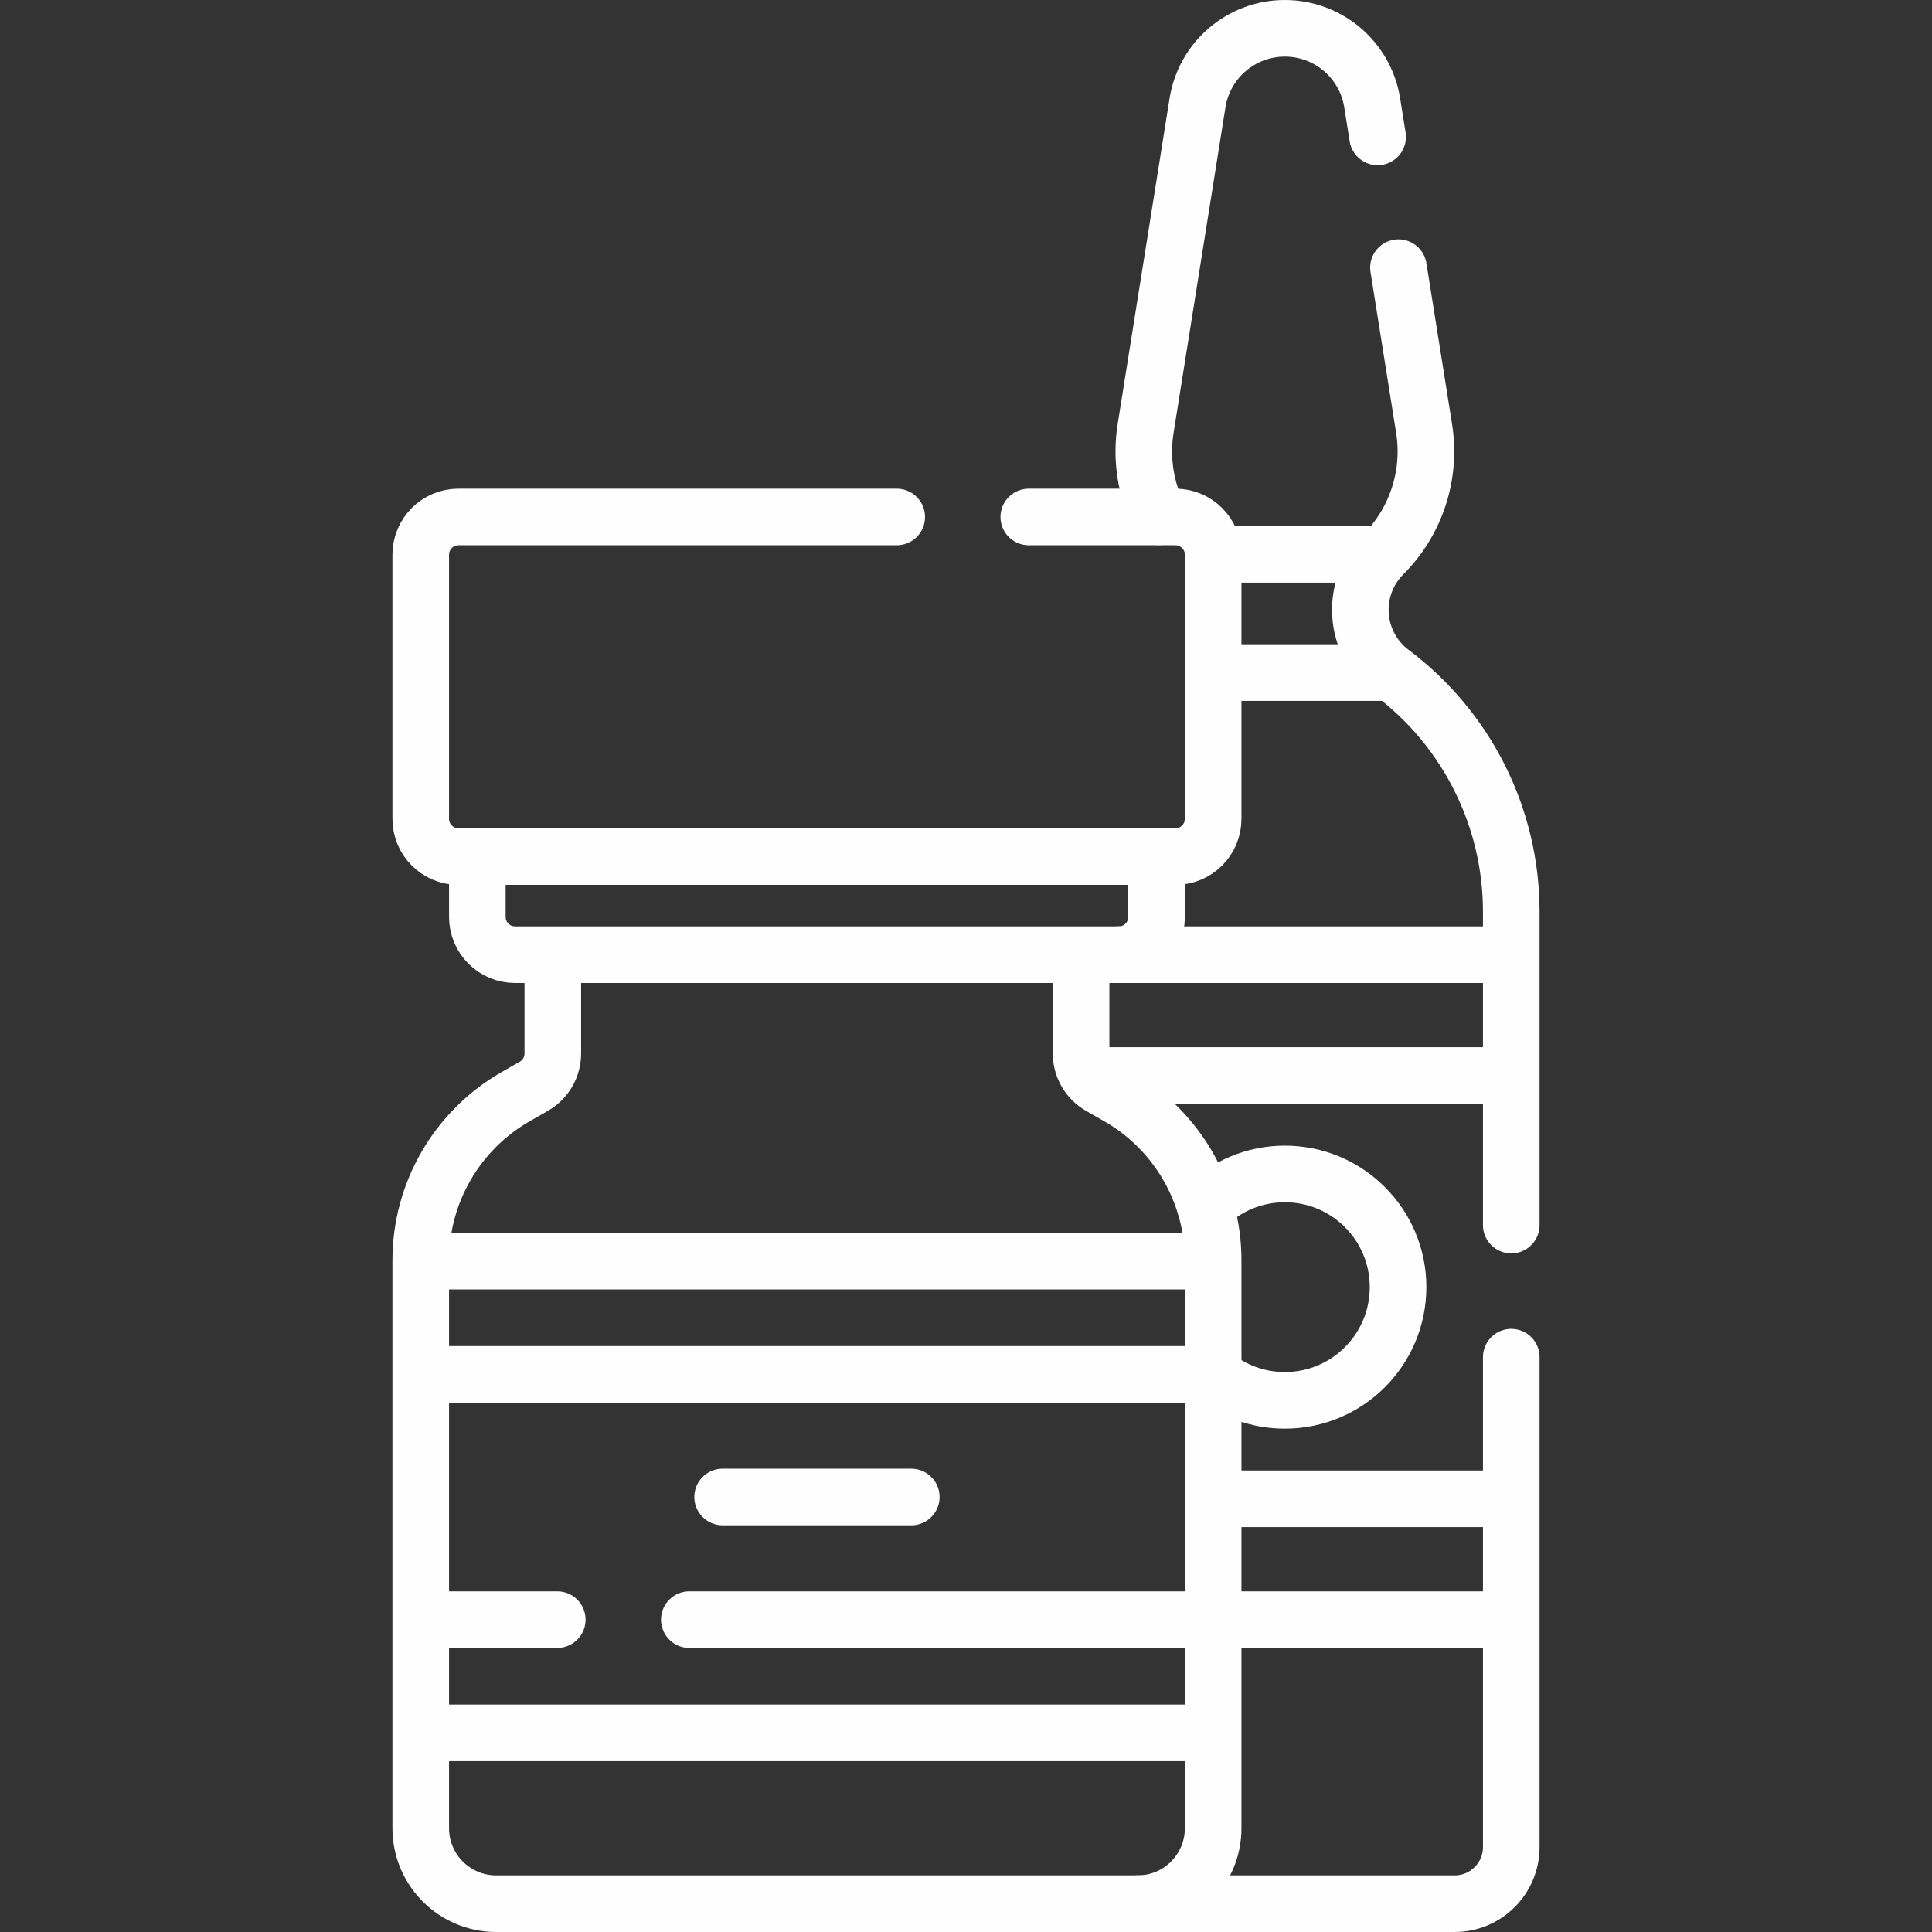
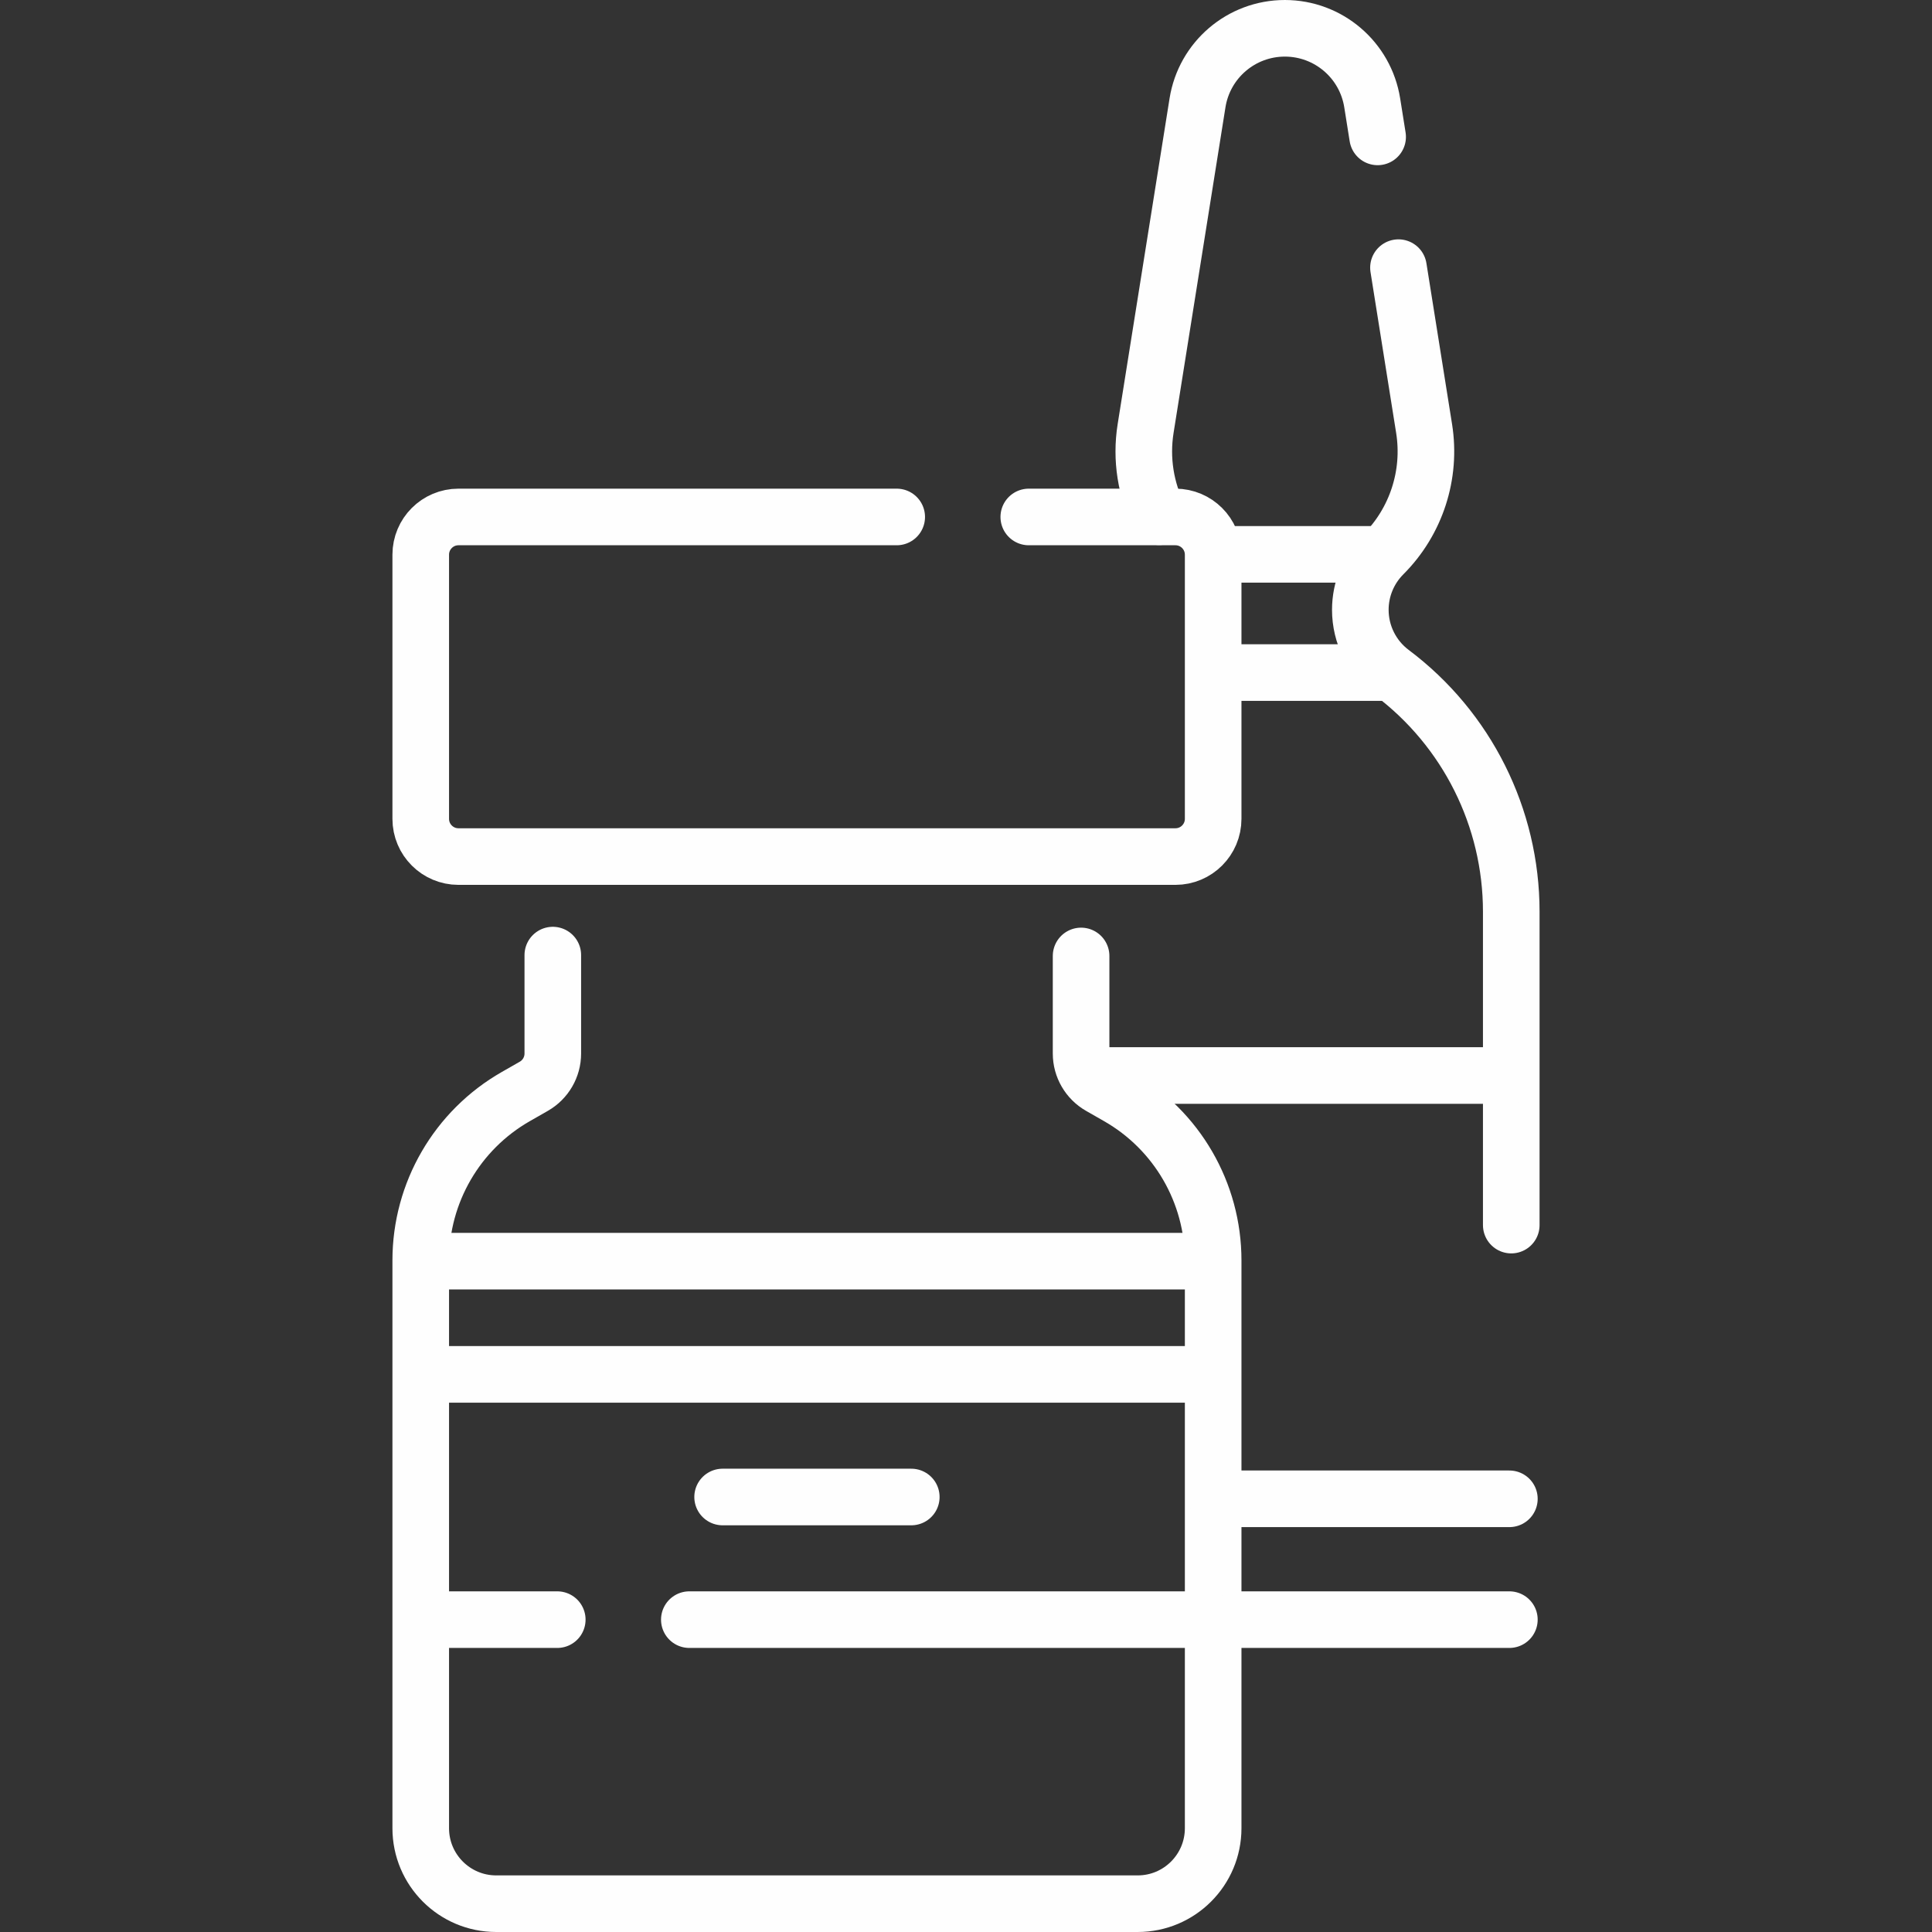
<svg xmlns="http://www.w3.org/2000/svg" width="512" height="512" viewBox="0 0 512 512" fill="none">
  <rect x="0" y="0" width="512" height="512" fill="#333333" stroke="none" />
  <path d="M365.087 36.276L363.649 27.25C361.835 15.873 352.022 7.5 340.501 7.5C328.98 7.5 319.167 15.873 317.354 27.251L303.598 113.57C302.31 121.65 303.638 129.814 307.217 136.946" stroke="#FEFEFE" stroke-width="15" stroke-miterlimit="10" stroke-linecap="round" stroke-linejoin="round" />
  <path d="M400.5 324.664V241.609C400.5 216.675 388.76 193.196 368.813 178.235C363.58 174.31 360.5 168.15 360.5 161.609C360.5 156.097 362.69 150.811 366.587 146.913C375.326 138.174 379.348 125.775 377.403 113.57L370.608 70.93" stroke="#FEFEFE" stroke-width="15" stroke-miterlimit="10" stroke-linecap="round" stroke-linejoin="round" />
-   <path d="M301.5 504.499H385.5C393.784 504.499 400.5 497.783 400.5 489.499V359.662" stroke="#FEFEFE" stroke-width="15" stroke-miterlimit="10" stroke-linecap="round" stroke-linejoin="round" />
-   <path d="M319.445 319.739C324.861 314.402 332.296 311.109 340.5 311.109C357.069 311.109 370.5 324.54 370.5 341.109C370.5 357.678 357.069 371.109 340.5 371.109C333.318 371.109 326.725 368.585 321.56 364.376" stroke="#FEFEFE" stroke-width="15" stroke-miterlimit="10" stroke-linecap="round" stroke-linejoin="round" />
  <path d="M272.638 137H311.5C317.023 137 321.5 141.477 321.5 147V217C321.5 222.523 317.023 227 311.5 227H121.5C115.977 227 111.5 222.523 111.5 217V147C111.5 141.477 115.977 137 121.5 137H237.638" stroke="#FEFEFE" stroke-width="15" stroke-miterlimit="10" stroke-linecap="round" stroke-linejoin="round" />
-   <path d="M306.5 227.245V243C306.5 248.523 302.023 253 296.5 253H136.5C130.977 253 126.5 248.523 126.5 243V227.234" stroke="#FEFEFE" stroke-width="15" stroke-miterlimit="10" stroke-linecap="round" stroke-linejoin="round" />
  <path d="M146.5 253.111V279.196C146.5 282.785 144.577 286.098 141.461 287.878L136.693 290.603C121.114 299.505 111.5 316.072 111.5 334.015V484.499C111.5 495.545 120.454 504.499 131.5 504.499H301.5C312.546 504.499 321.5 495.545 321.5 484.499V334.015C321.5 316.072 311.886 299.505 296.307 290.603L291.539 287.878C288.423 286.098 286.5 282.784 286.5 279.196V253.339" stroke="#FEFEFE" stroke-width="15" stroke-miterlimit="10" stroke-linecap="round" stroke-linejoin="round" />
-   <path d="M296.5 253H400" stroke="#FEFEFE" stroke-width="15" stroke-miterlimit="10" stroke-linecap="round" stroke-linejoin="round" />
  <path d="M322.5 429.221H400" stroke="#FEFEFE" stroke-width="15" stroke-miterlimit="10" stroke-linecap="round" stroke-linejoin="round" />
  <path d="M289 285.021H400" stroke="#FEFEFE" stroke-width="15" stroke-miterlimit="10" stroke-linecap="round" stroke-linejoin="round" />
  <path d="M322.5 397.199H400" stroke="#FEFEFE" stroke-width="15" stroke-miterlimit="10" stroke-linecap="round" stroke-linejoin="round" />
  <path d="M112 334.221H321" stroke="#FEFEFE" stroke-width="15" stroke-miterlimit="10" stroke-linecap="round" stroke-linejoin="round" />
-   <path d="M112 459.221H320.005" stroke="#FEFEFE" stroke-width="15" stroke-miterlimit="10" stroke-linecap="round" stroke-linejoin="round" />
  <path d="M112 364.221H321" stroke="#FEFEFE" stroke-width="15" stroke-miterlimit="10" stroke-linecap="round" stroke-linejoin="round" />
  <path d="M191.5 396.721H241.5" stroke="#FEFEFE" stroke-width="15" stroke-miterlimit="10" stroke-linecap="round" stroke-linejoin="round" />
  <path d="M182.68 429.221H320.004" stroke="#FEFEFE" stroke-width="15" stroke-miterlimit="10" stroke-linecap="round" stroke-linejoin="round" />
  <path d="M112 429.221H147.681" stroke="#FEFEFE" stroke-width="15" stroke-miterlimit="10" stroke-linecap="round" stroke-linejoin="round" />
  <path d="M366.043 146.912H322.043" stroke="#FEFEFE" stroke-width="15" stroke-miterlimit="10" stroke-linecap="round" stroke-linejoin="round" />
  <path d="M368.156 178.234H322.156" stroke="#FEFEFE" stroke-width="15" stroke-miterlimit="10" stroke-linecap="round" stroke-linejoin="round" />
</svg>